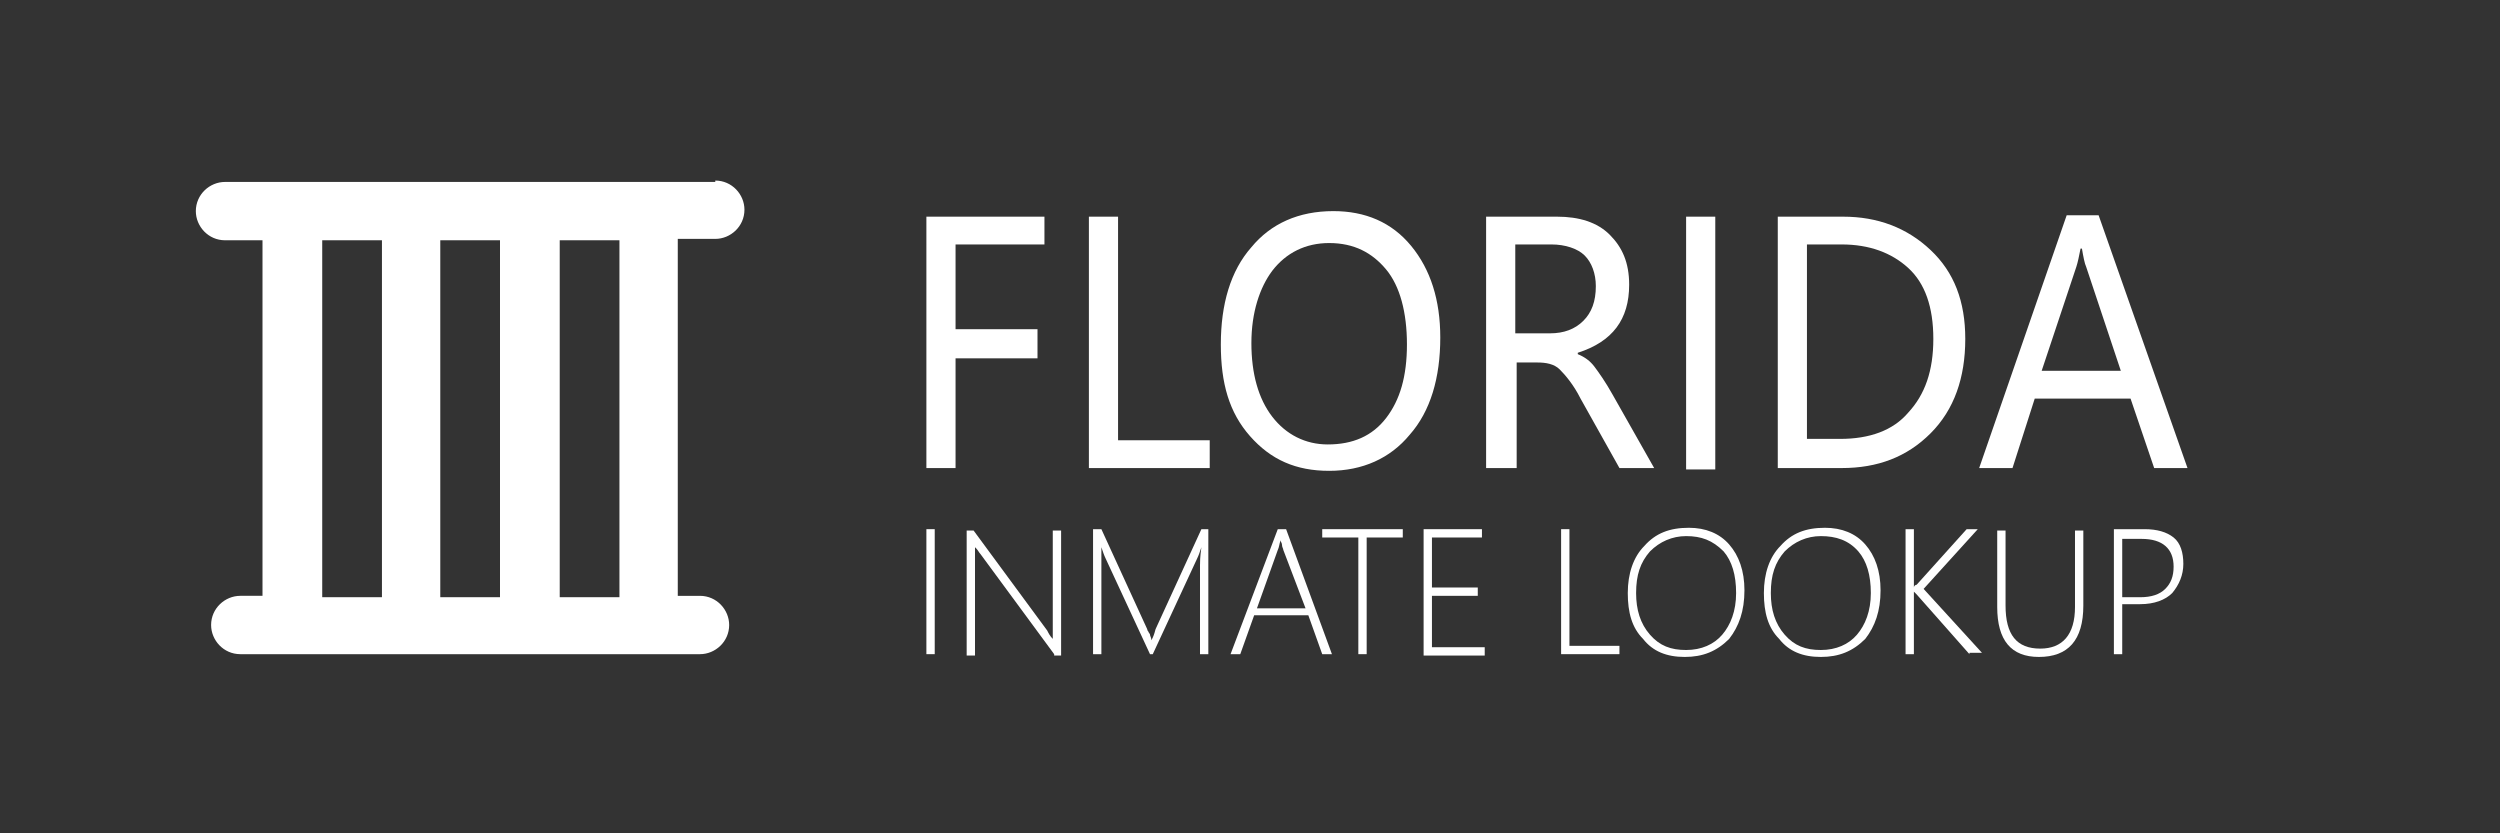
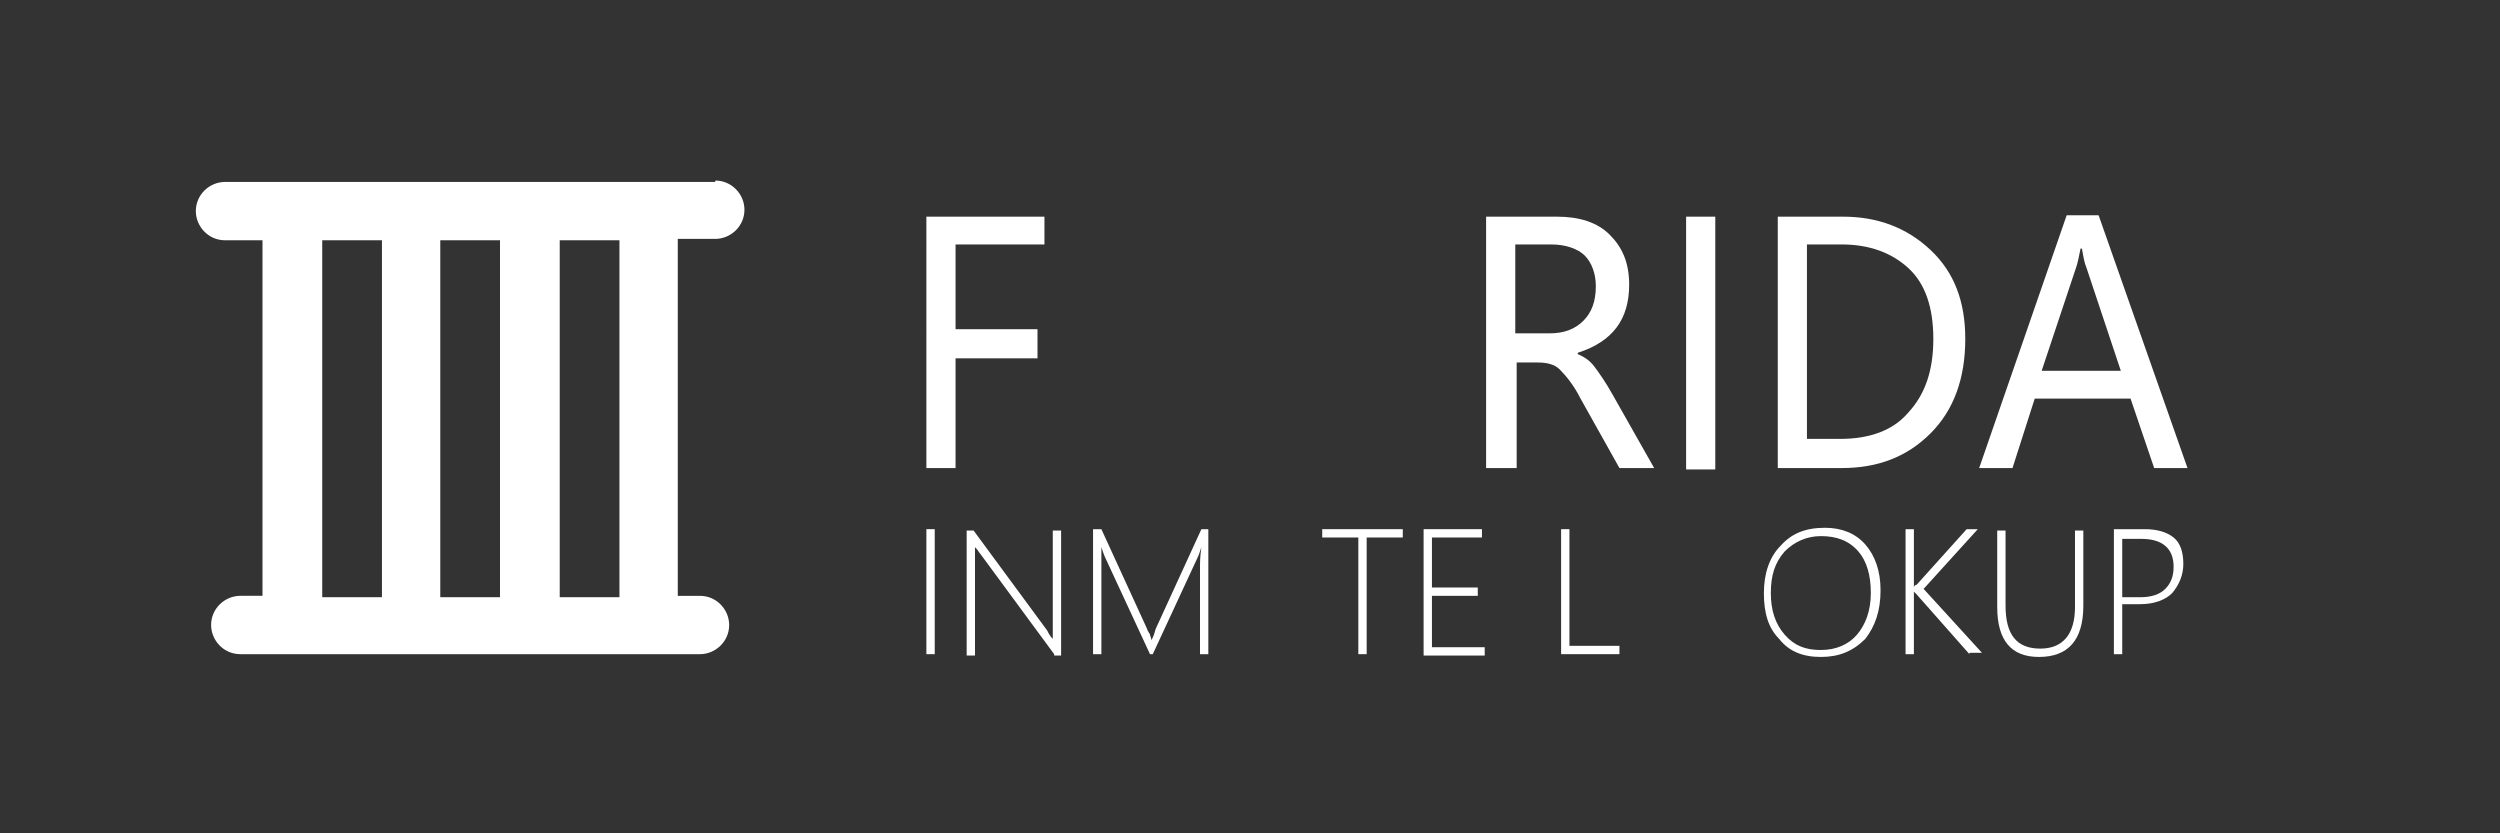
<svg xmlns="http://www.w3.org/2000/svg" version="1.1" id="图层_1" x="0px" y="0px" viewBox="0 0 180 60" style="enable-background:new 0 0 180 60;" xml:space="preserve">
  <rect x="0" y="0" width="180" height="60" fill="#333333" stroke="none" />
  <style type="text/css">
	.st0{fill:none;}
	.st1{fill:#FFFFFF;}
</style>
  <g id="图层_2_1_">
    <g>
      <rect x="0.3" y="0.5" class="st0" width="179.4" height="59" />
      <path class="st0" d="M179.4,1v58H0.6V1H179.4 M180,0H0v60h180V0L180,0z" />
    </g>
  </g>
  <g>
    <path class="st1" d="M75.2,17.6h-6.4v6.1h5.9v2.1h-5.9v7.9h-2.1V15.6h8.5V17.6z" />
-     <path class="st1" d="M87.1,33.7h-8.7V15.6h2.1v16.1h6.6V33.7z" />
-     <path class="st1" d="M87.9,24.8c0-2.9,0.7-5.3,2.2-7c1.4-1.7,3.4-2.6,5.9-2.6c2.3,0,4.2,0.8,5.6,2.5s2.1,3.9,2.1,6.6   c0,2.9-0.7,5.3-2.2,7c-1.4,1.7-3.4,2.6-5.8,2.6c-2.4,0-4.2-0.8-5.7-2.5S87.9,27.6,87.9,24.8z M90.1,24.7c0,2.2,0.5,4,1.5,5.3   c1,1.3,2.4,2,4,2c1.8,0,3.2-0.6,4.2-1.9c1-1.3,1.5-3,1.5-5.3c0-2.3-0.5-4.2-1.5-5.4s-2.3-1.9-4.1-1.9c-1.7,0-3.1,0.7-4.1,2   C90.7,20.7,90.1,22.5,90.1,24.7z" />
    <path class="st1" d="M119.1,33.7h-2.5l-2.8-5c-0.5-1-1.1-1.7-1.5-2.1s-1-0.5-1.6-0.5h-1.5v7.6H107V15.6h5.1c1.6,0,2.9,0.4,3.8,1.3   c0.9,0.9,1.4,2,1.4,3.6c0,2.5-1.2,4.1-3.7,4.9v0.1c0.5,0.2,0.9,0.5,1.2,0.9s0.8,1.1,1.3,2L119.1,33.7z M109.1,17.6V24h2.5   c1,0,1.8-0.3,2.4-0.9c0.6-0.6,0.9-1.4,0.9-2.5c0-0.9-0.3-1.7-0.8-2.2s-1.4-0.8-2.4-0.8H109.1z" />
    <path class="st1" d="M123.5,15.6v18.2h-2.1V15.6H123.5z" />
    <path class="st1" d="M128,33.7V15.6h4.7c2.5,0,4.6,0.8,6.3,2.4s2.5,3.7,2.5,6.4c0,2.8-0.8,5.1-2.5,6.8s-3.8,2.5-6.4,2.5H128z    M130.1,17.6v14h2.4c2.1,0,3.8-0.6,4.9-1.9c1.2-1.3,1.8-3,1.8-5.3s-0.6-4-1.8-5.1s-2.8-1.7-4.8-1.7H130.1z" />
    <path class="st1" d="M157.5,33.7h-2.4l-1.7-5h-6.9l-1.6,5h-2.4l6.3-18.2h2.3L157.5,33.7z M152.7,26.7l-2.5-7.5   c-0.1-0.2-0.2-0.7-0.3-1.3h-0.1c-0.1,0.5-0.2,1-0.3,1.3l-2.5,7.5H152.7z" />
  </g>
  <path class="st1" d="M51.5,13c1.2,0,2.1,1,2.1,2.1c0,1.2-1,2.1-2.1,2.1h-2.7v25.7l1.6,0c1.2,0,2.1,1,2.1,2.1c0,1.2-1,2.1-2.1,2.1  H17.3c-1.2,0-2.1-1-2.1-2.1c0-1.2,1-2.1,2.1-2.1l1.6,0V17.3h-2.7c-1.2,0-2.1-1-2.1-2.1c0-1.2,1-2.1,2.1-2.1c0,0,0,0,0,0H51.5  L51.5,13z M27.5,17.3h-4.3l0,25.7h4.3L27.5,17.3z M36,17.3h-4.3l0,25.7H36L36,17.3L36,17.3z M44.6,17.3h-4.3l0,25.7h4.3L44.6,17.3  L44.6,17.3z" />
  <g>
    <path class="st1" d="M66.7,47.1v-9h0.6v9H66.7z" />
    <path class="st1" d="M75.9,47.1l-5.3-7.2c-0.1-0.1-0.2-0.3-0.3-0.4l-0.1-0.1h0c0,0.1,0,0.2,0,0.4v7.4h-0.6v-9h0.5l5.3,7.2   c0.1,0.2,0.2,0.4,0.4,0.6h0c0-0.3,0-0.5,0-0.8v-7h0.6v9H75.9z" />
    <path class="st1" d="M86.4,47.1v-6.4c0-0.2,0-0.6,0.1-1.3h0c-0.1,0.3-0.2,0.6-0.3,0.8L83,47.1h-0.2l-3.2-6.9   c-0.1-0.2-0.2-0.5-0.3-0.8h0c0,0.4,0,0.8,0,1.2v6.5h-0.6v-9h0.6l3.3,7.2c0,0,0,0.1,0.1,0.2c0,0.1,0.1,0.1,0.1,0.2   c0,0.1,0.1,0.2,0.1,0.4h0l0.1-0.2c0,0,0.1-0.2,0.2-0.6l3.3-7.2H87v9H86.4z" />
-     <path class="st1" d="M95.2,47.1l-1-2.8h-3.9l-1,2.8h-0.7l3.4-9h0.6l3.3,9H95.2z M92.4,39.6c0-0.1-0.1-0.2-0.1-0.4   c0-0.1-0.1-0.2-0.1-0.3h0c-0.1,0.3-0.1,0.5-0.2,0.7l-1.5,4.2h3.5L92.4,39.6z" />
    <path class="st1" d="M98.4,38.7v8.4h-0.6v-8.4h-2.6v-0.6h5.8v0.6H98.4z" />
    <path class="st1" d="M102.5,47.1v-9h4.2v0.6h-3.6v3.6h3.3v0.6h-3.3v3.7h3.8v0.6H102.5z" />
    <path class="st1" d="M112.4,47.1v-9h0.6v8.4h3.6v0.6H112.4z" />
-     <path class="st1" d="M121.3,47.3c-1.3,0-2.3-0.4-3-1.3c-0.8-0.8-1.1-1.9-1.1-3.3c0-1.4,0.4-2.6,1.2-3.4c0.8-0.9,1.8-1.3,3.2-1.3   c1.2,0,2.2,0.4,2.9,1.2s1.1,1.9,1.1,3.3c0,1.5-0.4,2.6-1.1,3.5C123.6,46.9,122.6,47.3,121.3,47.3z M121.4,38.6   c-1,0-1.9,0.4-2.6,1.1c-0.7,0.8-1,1.7-1,3c0,1.2,0.3,2.2,1,3s1.5,1.1,2.6,1.1c1.1,0,2-0.4,2.6-1.1c0.6-0.7,1-1.7,1-3   c0-1.3-0.3-2.3-0.9-3C123.3,38.9,122.5,38.6,121.4,38.6z" />
    <path class="st1" d="M131.1,47.3c-1.3,0-2.3-0.4-3-1.3c-0.8-0.8-1.1-1.9-1.1-3.3c0-1.4,0.4-2.6,1.2-3.4c0.8-0.9,1.8-1.3,3.2-1.3   c1.2,0,2.2,0.4,2.9,1.2s1.1,1.9,1.1,3.3c0,1.5-0.4,2.6-1.1,3.5C133.4,46.9,132.4,47.3,131.1,47.3z M131.1,38.6   c-1,0-1.9,0.4-2.6,1.1c-0.7,0.8-1,1.7-1,3c0,1.2,0.3,2.2,1,3s1.5,1.1,2.6,1.1c1.1,0,2-0.4,2.6-1.1c0.6-0.7,1-1.7,1-3   c0-1.3-0.3-2.3-0.9-3C133.1,38.9,132.2,38.6,131.1,38.6z" />
    <path class="st1" d="M141.8,47.1l-3.8-4.3c-0.1-0.1-0.1-0.1-0.2-0.2h0v4.5h-0.6v-9h0.6v4.2h0c0-0.1,0.1-0.2,0.2-0.2l3.6-4h0.8   l-3.9,4.3l4.2,4.6H141.8z" />
    <path class="st1" d="M150,43.6c0,2.5-1.1,3.7-3.2,3.7c-2,0-3-1.2-3-3.6v-5.5h0.6v5.4c0,2.1,0.8,3.1,2.5,3.1c1.6,0,2.5-1,2.5-3v-5.5   h0.6V43.6z" />
    <path class="st1" d="M152.8,43.5v3.6h-0.6v-9h2.2c0.9,0,1.6,0.2,2.1,0.6c0.5,0.4,0.7,1.1,0.7,1.9c0,0.8-0.3,1.5-0.8,2.1   c-0.5,0.5-1.3,0.8-2.3,0.8H152.8z M152.8,38.7V43h1.3c0.8,0,1.4-0.2,1.8-0.6c0.4-0.4,0.6-0.9,0.6-1.6c0-1.3-0.8-2-2.3-2H152.8z" />
  </g>
</svg>